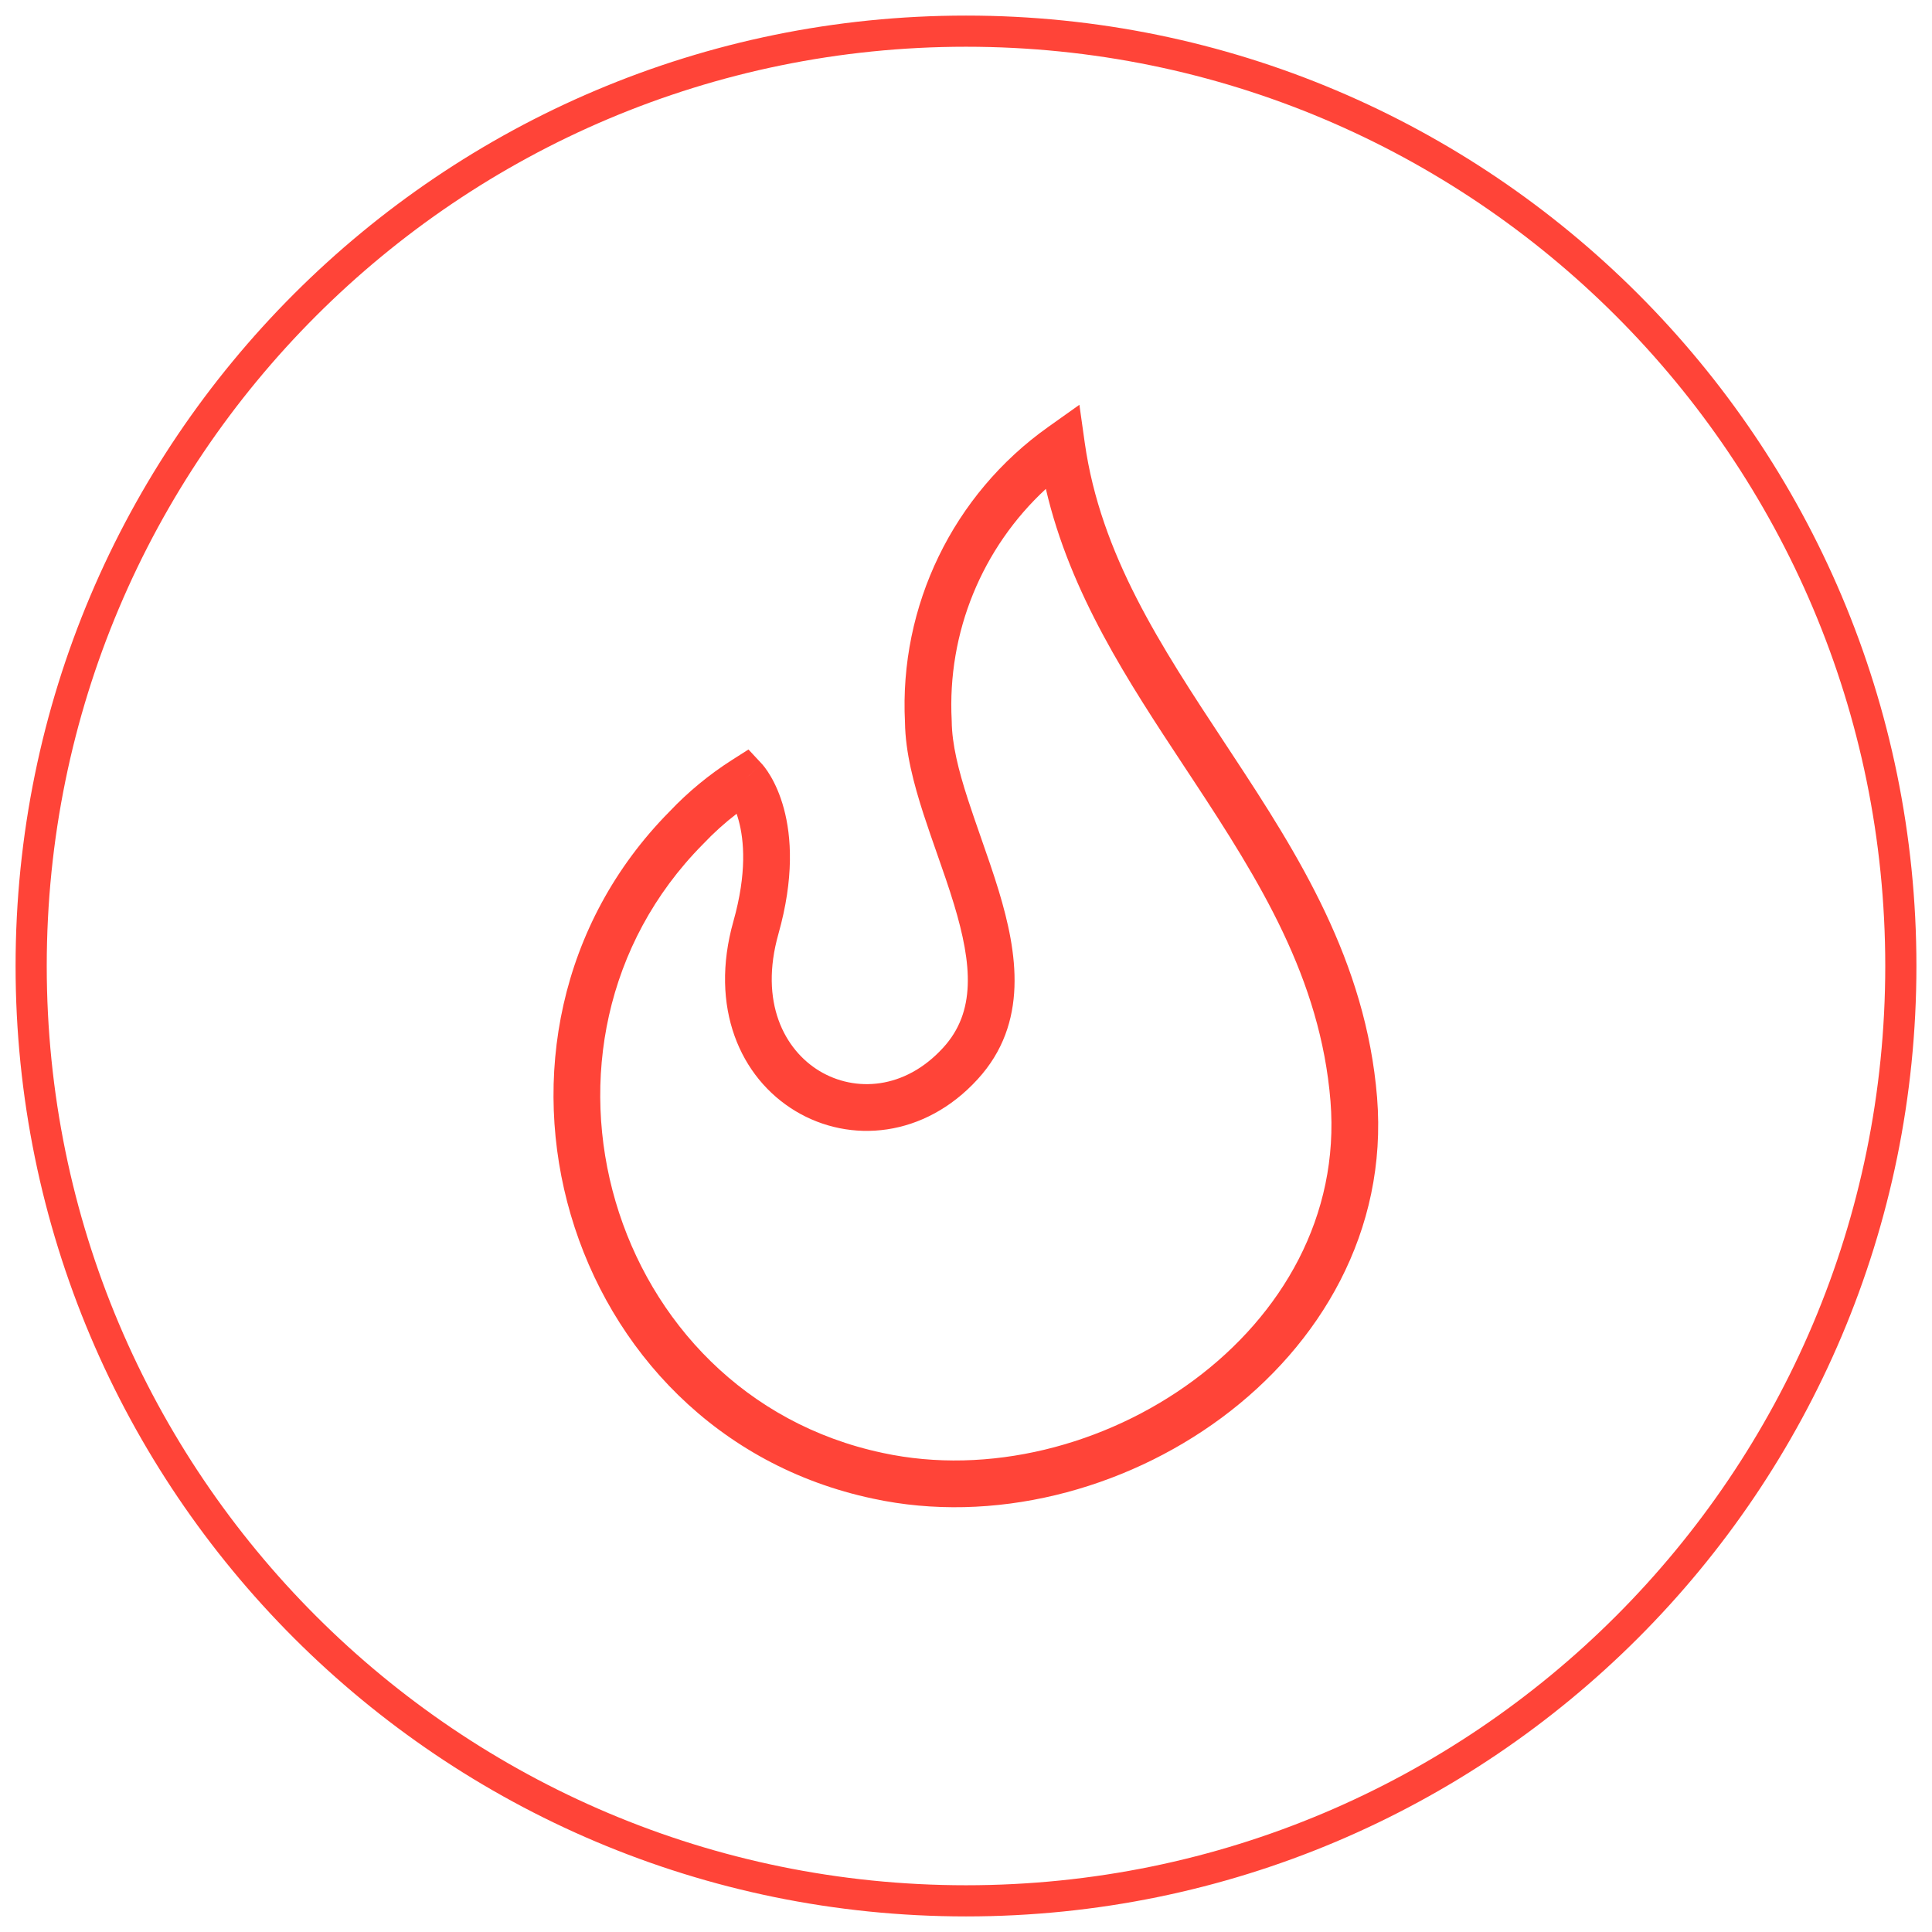
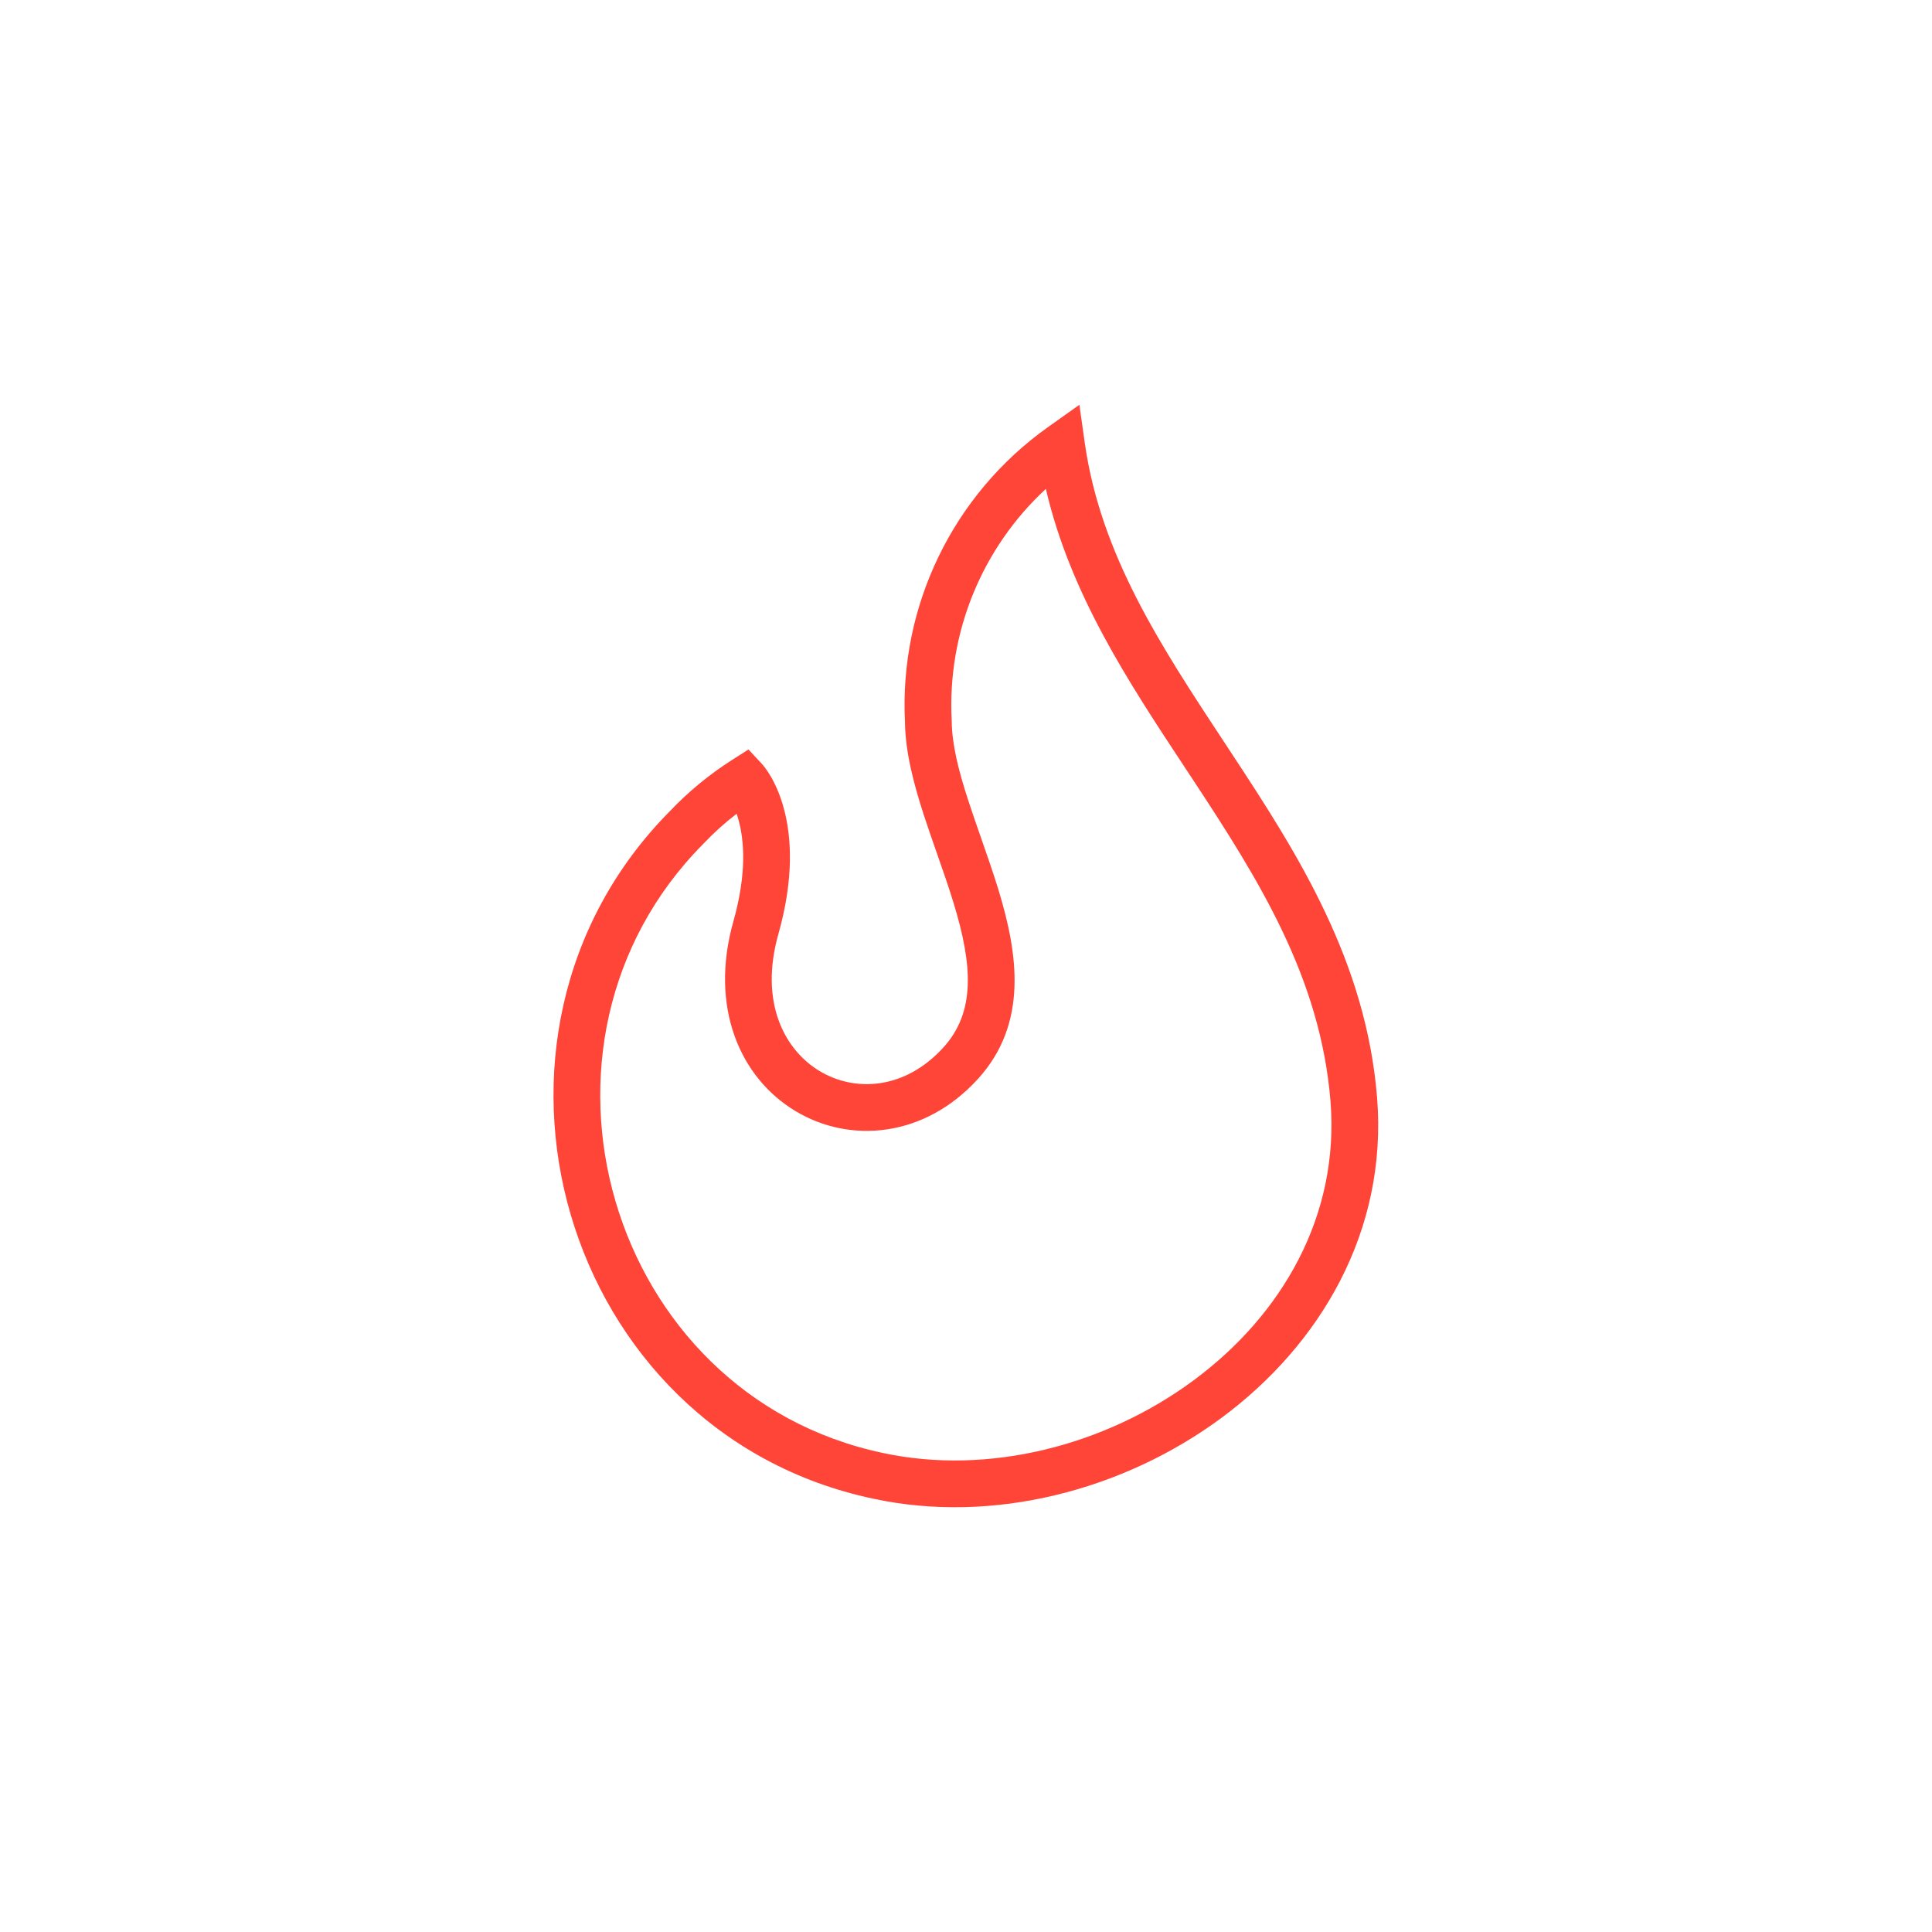
<svg xmlns="http://www.w3.org/2000/svg" width="62" height="62" viewBox="0 0 62 62" fill="none">
-   <path d="M31 61C47.569 61 61 47.569 61 31C61 14.431 47.569 1 31 1C14.431 1 1 14.431 1 31C1 47.569 14.431 61 31 61Z" stroke="#FF4438" />
  <path fill-rule="evenodd" clip-rule="evenodd" d="M34.639 12.99L34.811 14.21C35.32 17.802 37.253 20.734 39.312 23.856C39.39 23.974 39.468 24.093 39.546 24.212C41.66 27.422 43.836 30.846 44.192 35.217L44.192 35.218C44.537 39.516 42.361 43.158 39.205 45.496C36.057 47.828 31.863 48.923 28.016 48.093C18.003 45.974 14.341 33.273 21.484 26.045C22.083 25.412 22.758 24.856 23.493 24.387L24.019 24.052L24.445 24.509L23.896 25.02C24.445 24.509 24.445 24.509 24.445 24.51L24.446 24.511L24.448 24.513L24.452 24.517L24.461 24.527C24.467 24.534 24.475 24.543 24.484 24.554C24.502 24.575 24.523 24.602 24.549 24.635C24.599 24.702 24.663 24.794 24.732 24.912C24.871 25.149 25.031 25.49 25.154 25.943C25.401 26.854 25.485 28.18 24.98 29.972L24.98 29.973C24.36 32.163 25.174 33.691 26.299 34.37C27.437 35.055 29.034 34.971 30.265 33.624L30.266 33.623C31.319 32.476 31.202 30.962 30.616 29.025C30.446 28.464 30.262 27.941 30.074 27.405C29.929 26.991 29.781 26.569 29.634 26.117C29.323 25.153 29.055 24.144 29.042 23.183C28.852 19.447 30.584 15.871 33.634 13.704L34.639 12.99ZM23.639 26.115C23.257 26.408 22.899 26.732 22.568 27.082L22.556 27.094L22.556 27.094C16.223 33.495 19.496 44.758 28.328 46.626L28.331 46.627C31.709 47.355 35.47 46.397 38.312 44.291C41.145 42.192 42.992 39.014 42.697 35.338C42.376 31.396 40.42 28.267 38.293 25.037C38.197 24.89 38.1 24.743 38.002 24.596C36.211 21.881 34.344 19.054 33.563 15.689C31.517 17.58 30.393 20.297 30.541 23.12L30.541 23.136L30.542 23.151C30.549 23.878 30.756 24.712 31.062 25.655C31.18 26.02 31.321 26.424 31.466 26.84C31.67 27.424 31.883 28.032 32.052 28.59C32.647 30.556 33.025 32.835 31.372 34.636C29.666 36.503 27.284 36.714 25.525 35.654C23.753 34.587 22.755 32.327 23.536 29.565C23.974 28.01 23.876 26.961 23.706 26.335C23.685 26.256 23.662 26.183 23.639 26.115Z" fill="#FF4438" />
</svg>